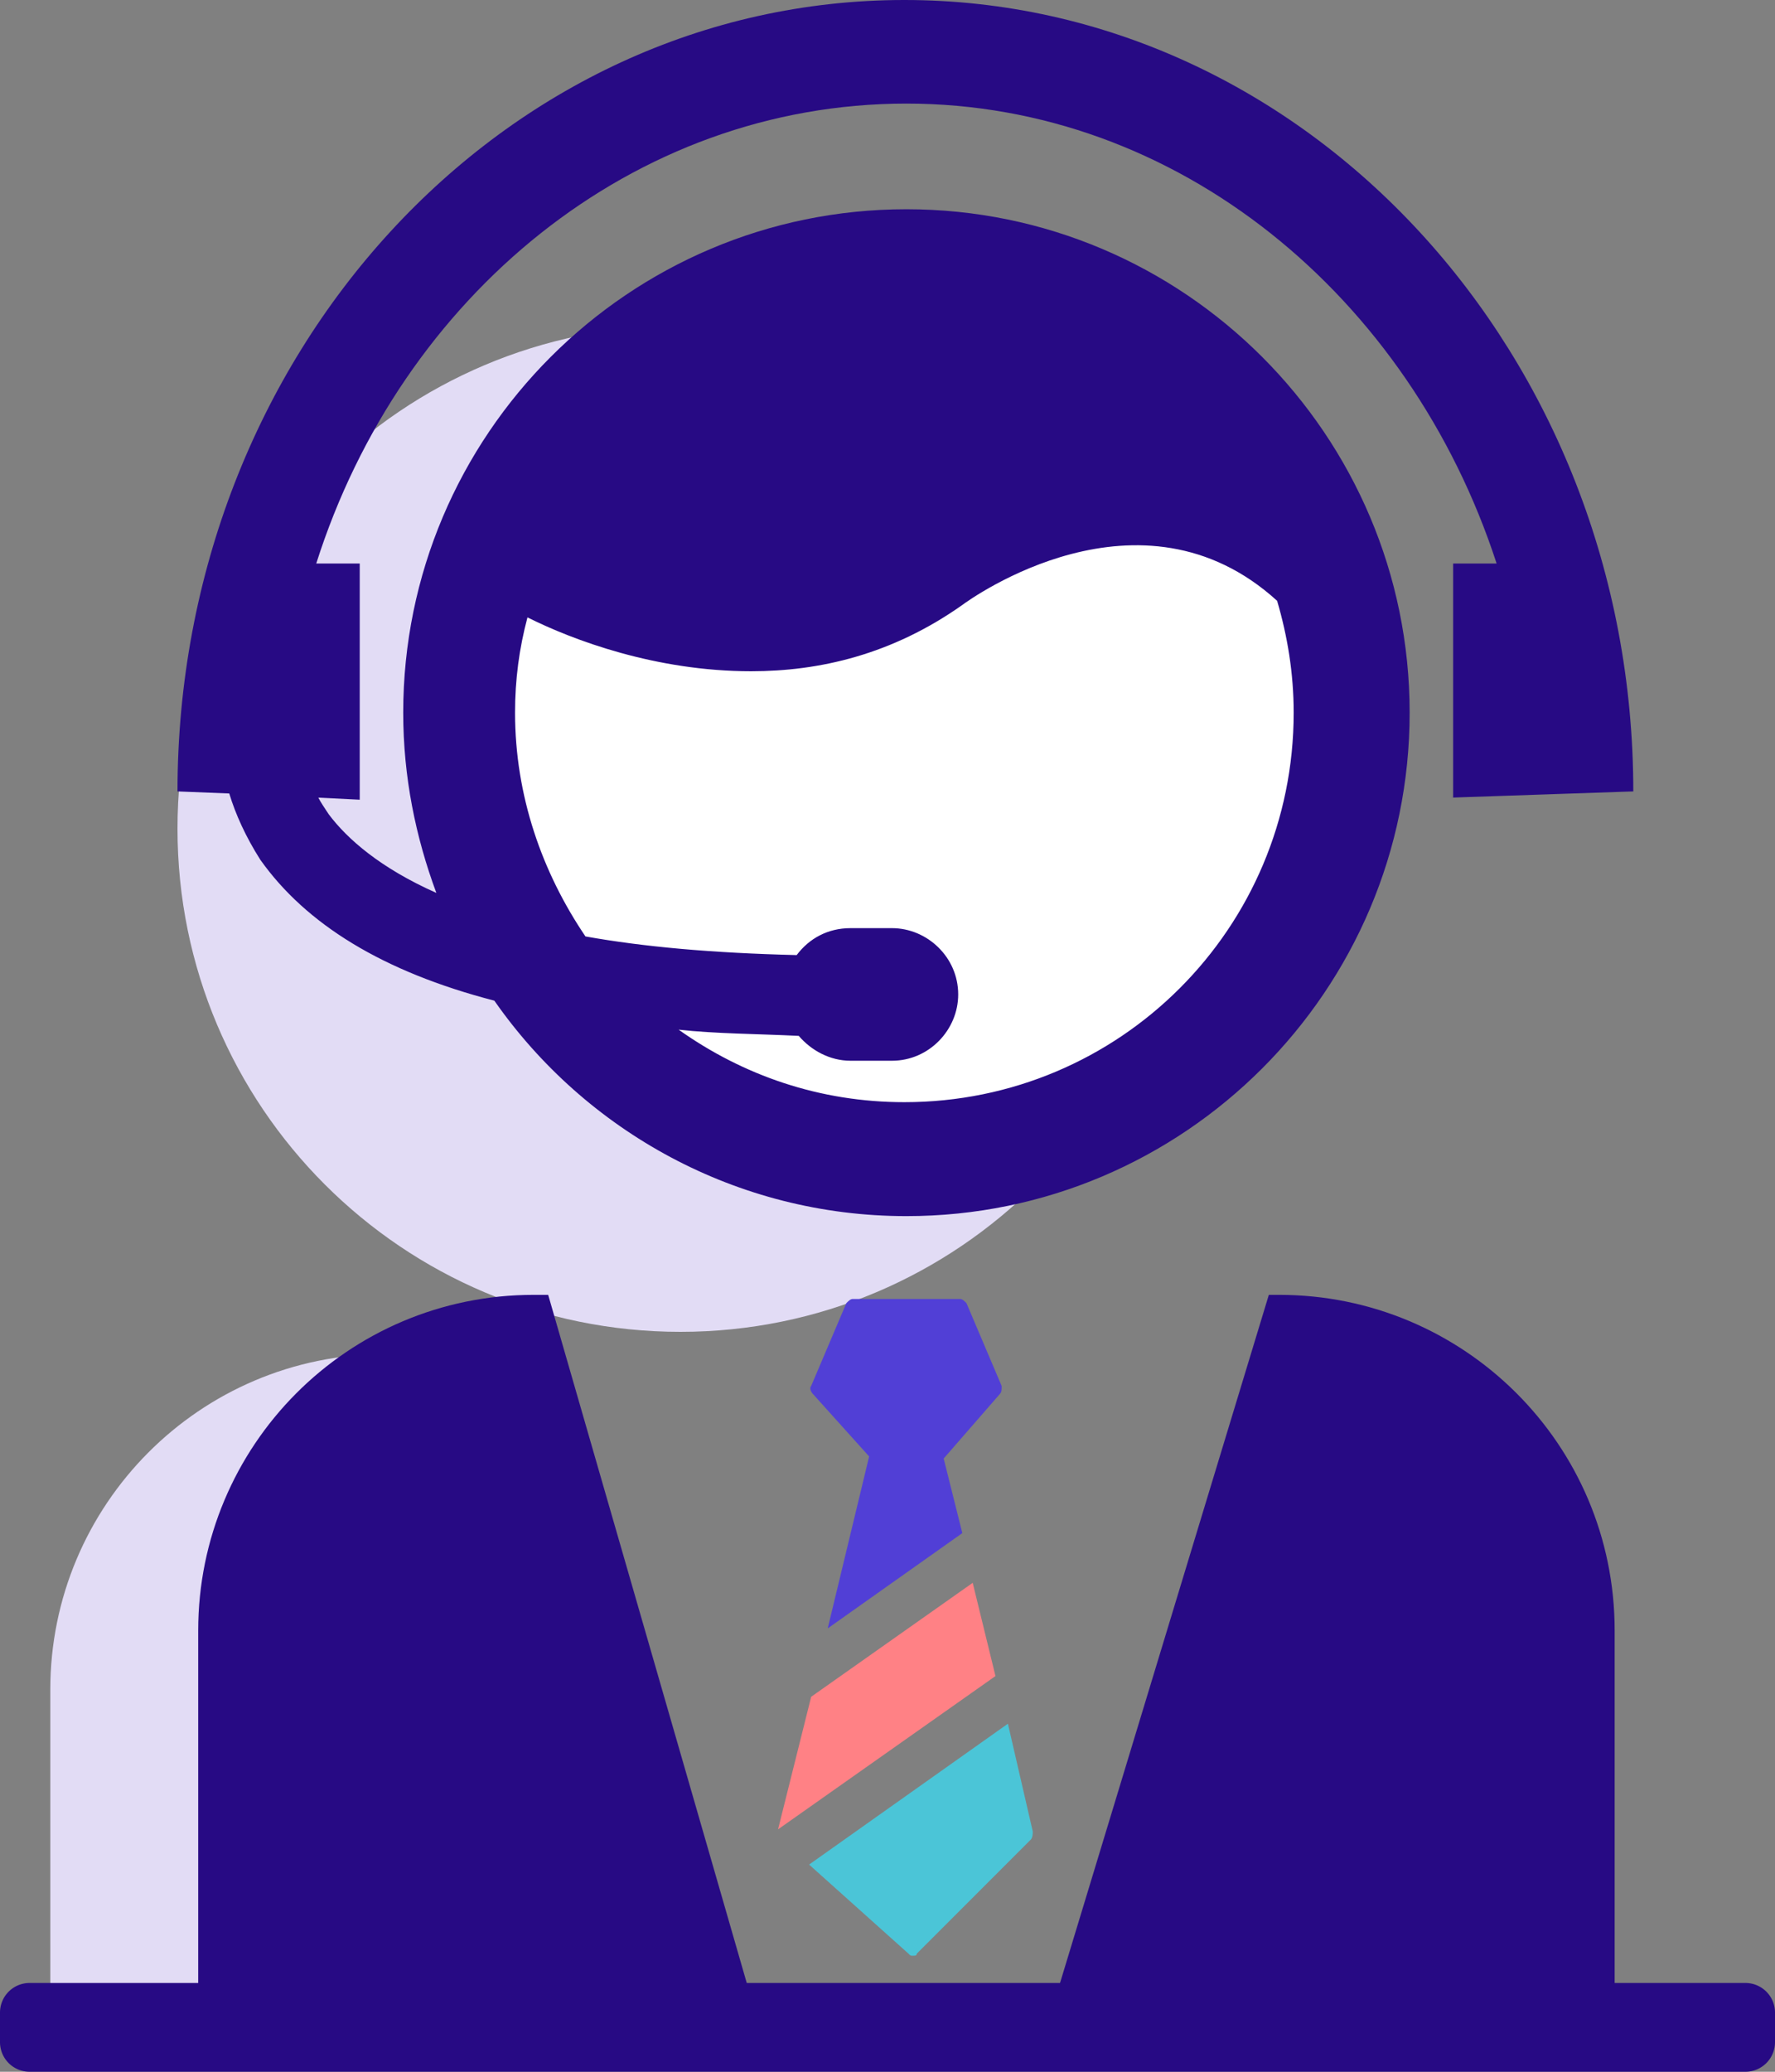
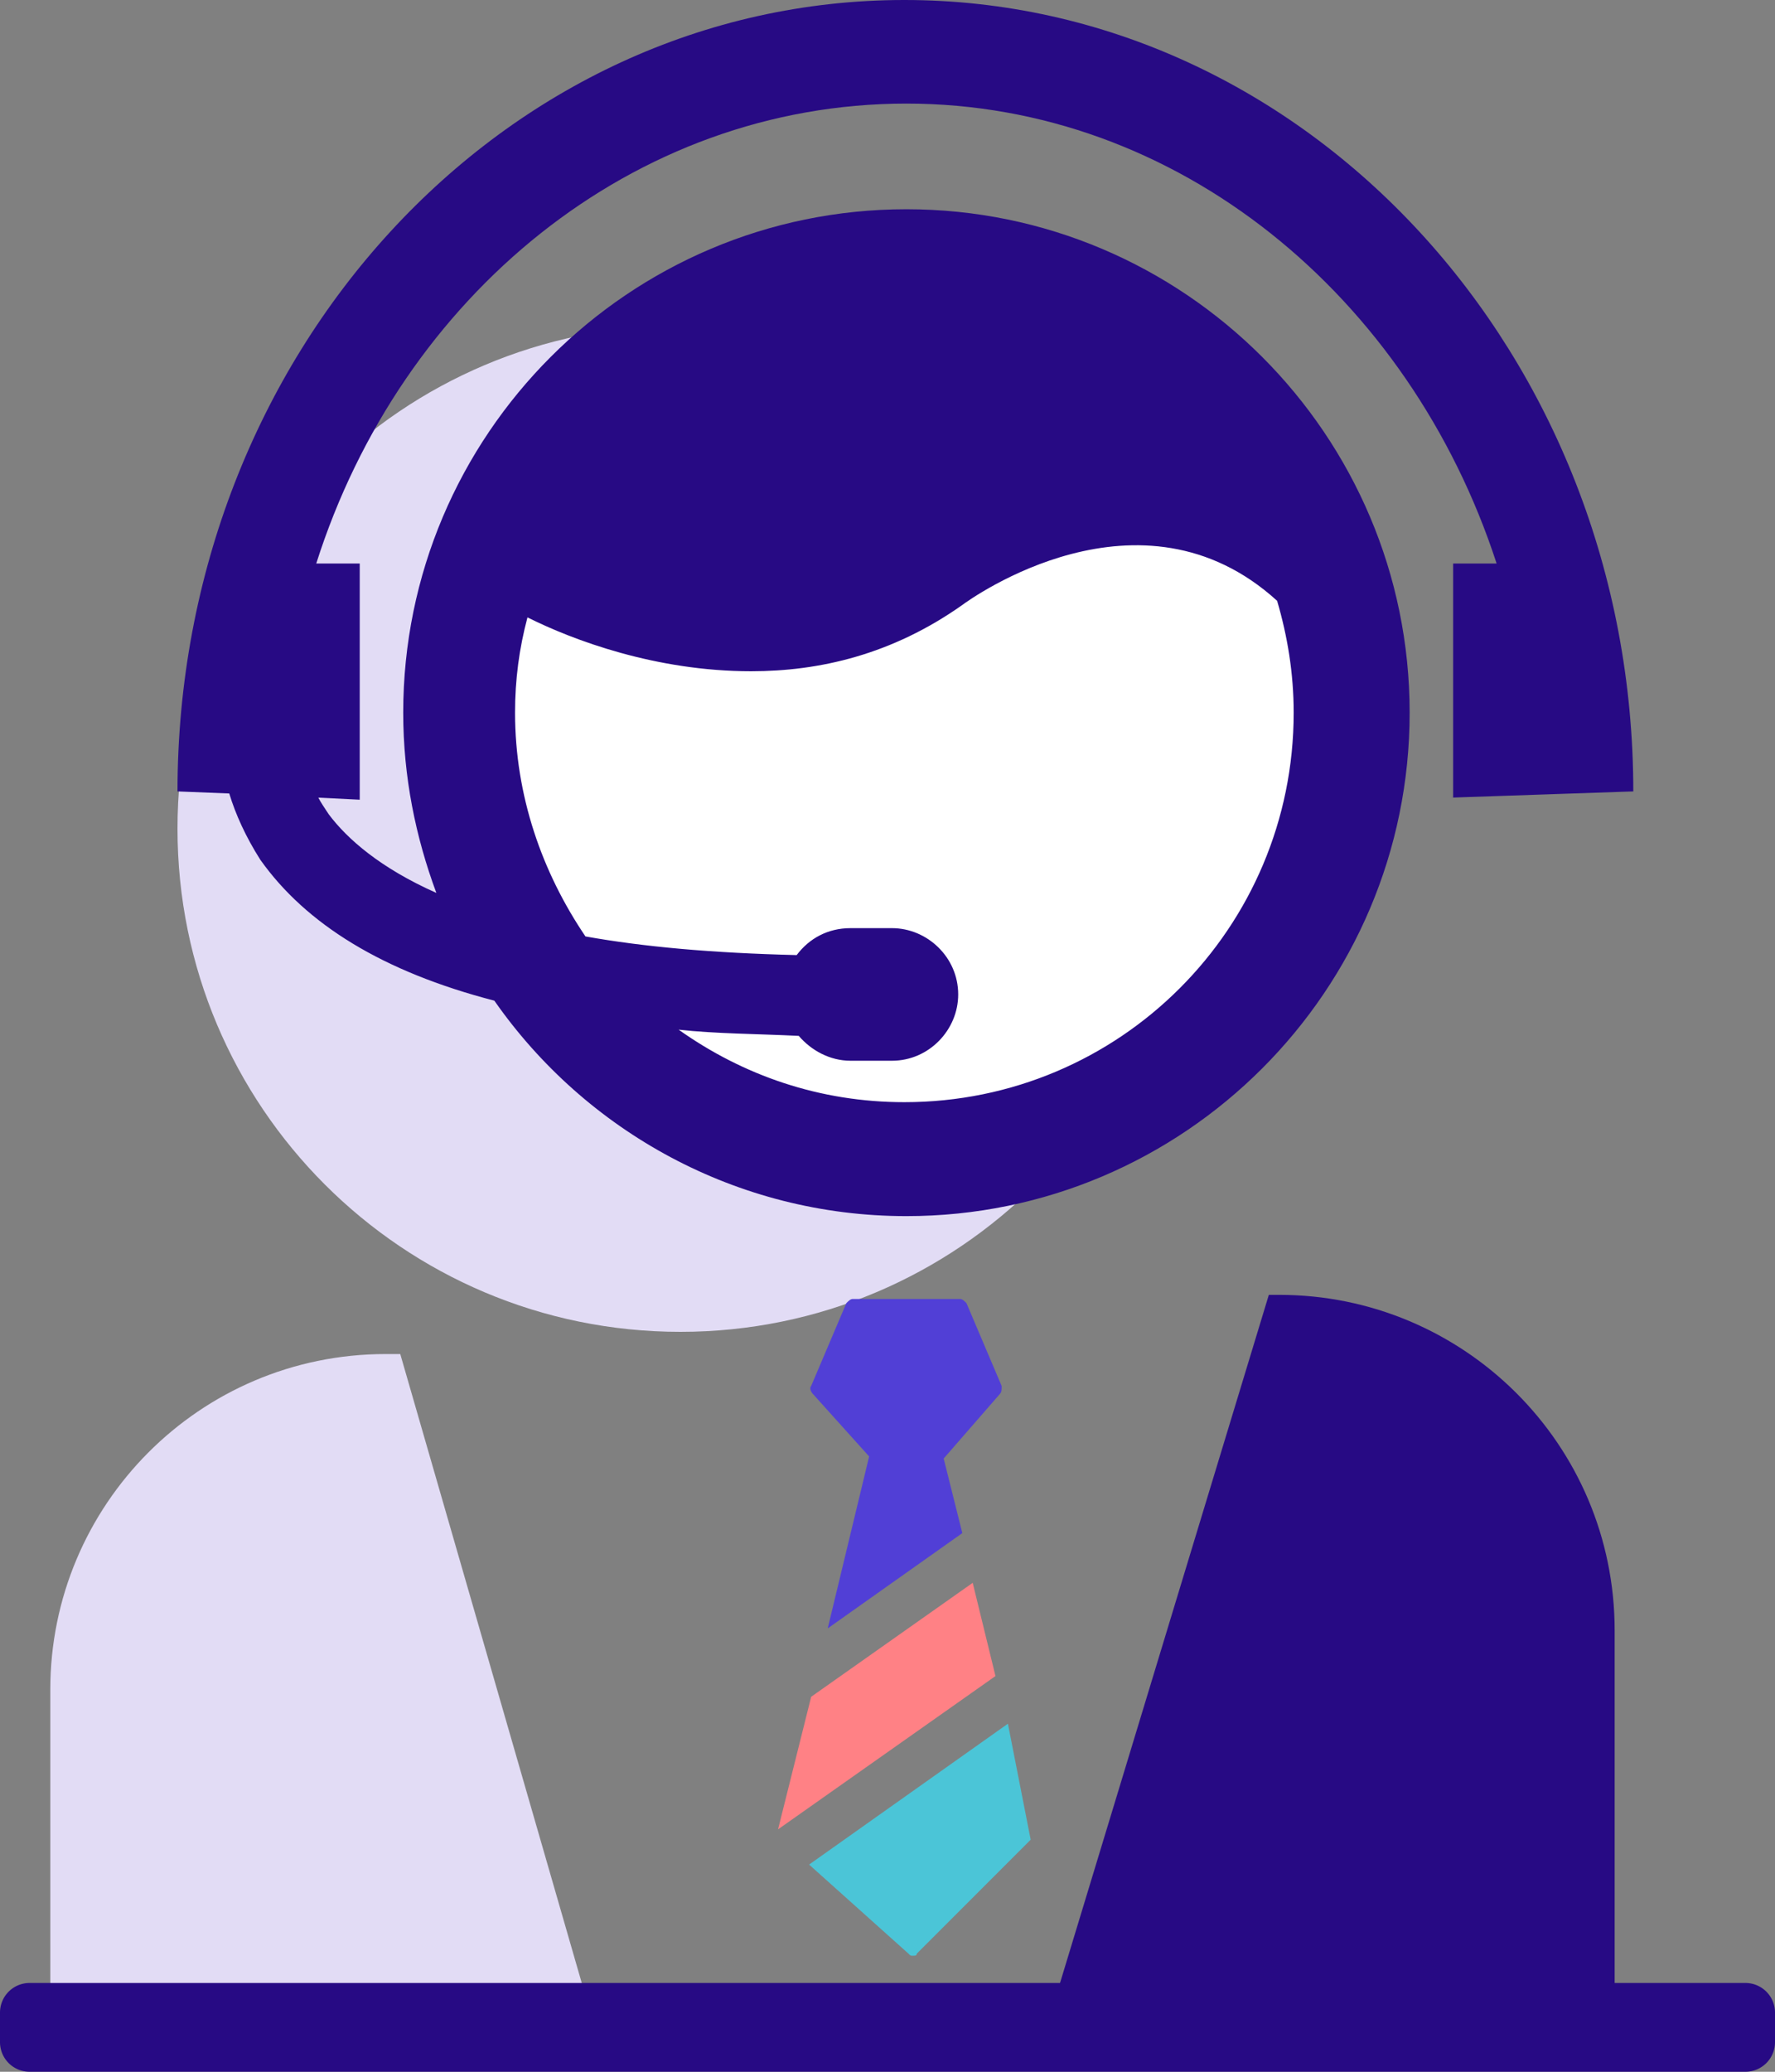
<svg xmlns="http://www.w3.org/2000/svg" width="60" height="70" viewBox="0 0 60 70">
  <rect x="0" y="0" width="60" height="70" fill="#808080" stroke="none" />
  <g>
    <g>
      <g>
        <path fill="#e2dcf5" d="M23 45c9.389 0 17-7.611 17-17s-7.611-17-17-17S6 18.611 6 28s7.611 17 17 17z" />
      </g>
      <g>
        <path fill="#fff" d="M31 39c7.732 0 14-6.268 14-14s-6.268-14-14-14-14 6.268-14 14 6.268 14 14 14z" />
      </g>
      <g>
        <path fill="#270a84" d="M17.41 24.08c0-1.12.14-2.17.42-3.22 1.54.77 4.34 1.82 7.56 1.82 2.31 0 4.76-.56 7.14-2.24.28-.21 6.02-4.34 10.64-.14.35 1.19.56 2.45.56 3.78 0 7.28-5.88 13.16-13.16 13.16-2.87 0-5.46-.91-7.63-2.45 1.26.14 2.66.14 4.06.21.42.49 1.05.84 1.75.84h1.4c1.26 0 2.24-1.05 2.24-2.24 0-1.26-1.05-2.24-2.24-2.24h-1.4c-.77 0-1.4.35-1.82.91-2.87-.07-5.18-.28-7.14-.63-1.47-2.17-2.38-4.76-2.38-7.56zm31.71 2.87v-.002l-.07.002zm6.09-.21C55.21 11.97 44.15 0 30.57 0S6 11.97 6 26.74l1.75.07c.21.7.56 1.47 1.05 2.24 1.54 2.17 4.13 3.78 7.91 4.76 3.08 4.41 8.19 7.28 13.93 7.28 9.38 0 17.01-7.63 17.01-17.01 0-9.38-7.63-17.01-17.01-17.01-9.38 0-17.01 7.63-17.01 17.01 0 2.17.42 4.2 1.12 6.09-1.89-.84-3.01-1.82-3.64-2.66-.14-.21-.28-.42-.35-.56l1.4.07v-7.98h-1.47C13.56 10.01 21.4 3.5 30.64 3.5c9.17 0 17.01 6.51 19.95 15.54h-1.47v7.908z" />
      </g>
      <g>
        <path fill="#ff8185" d="M32.88 53.48l-5.46 3.85-1.12 4.48 7.35-5.18z" />
      </g>
      <g>
-         <path fill="#4bc5d7" d="M34.07 58.24L27.35 63l3.36 3.01c.07.07.07.07.14.07s.14 0 .14-.07l3.85-3.85c.07-.07.07-.21.07-.28z" />
+         <path fill="#4bc5d7" d="M34.07 58.24L27.35 63l3.36 3.01c.07.07.07.07.14.07s.14 0 .14-.07l3.85-3.85z" />
      </g>
      <g>
        <path fill="#513fd6" d="M29.379 49.21l-1.4 5.81 4.55-3.22-.63-2.52 1.89-2.17c.07-.07.07-.14.07-.28l-1.19-2.8c-.07-.07-.14-.14-.21-.14h-3.64c-.07 0-.14.07-.21.14l-1.19 2.8c-.07.07 0 .21.07.28z" />
      </g>
      <g>
        <path fill="#270a84" d="M54.58 67.27V55.09c0-6.3-5.11-11.34-11.34-11.34h-.35l-7.14 23.52z" />
      </g>
      <g>
        <path fill="#e2dcf5" d="M20.32 69.27l-6.79-23.52h-.49c-6.3 0-11.34 5.11-11.34 11.34V69.2l18.62.07z" />
      </g>
      <g>
-         <path fill="#270a84" d="M25.32 67.27l-6.79-23.52h-.49c-6.3 0-11.34 5.11-11.34 11.34V67.2l18.62.07z" />
-       </g>
+         </g>
      <g>
        <path fill="#270a84" d="M0 68a1 1 0 0 1 1-1h58a1 1 0 0 1 1 1v1a1 1 0 0 1-1 1H1a1 1 0 0 1-1-1z" />
      </g>
    </g>
  </g>
</svg>